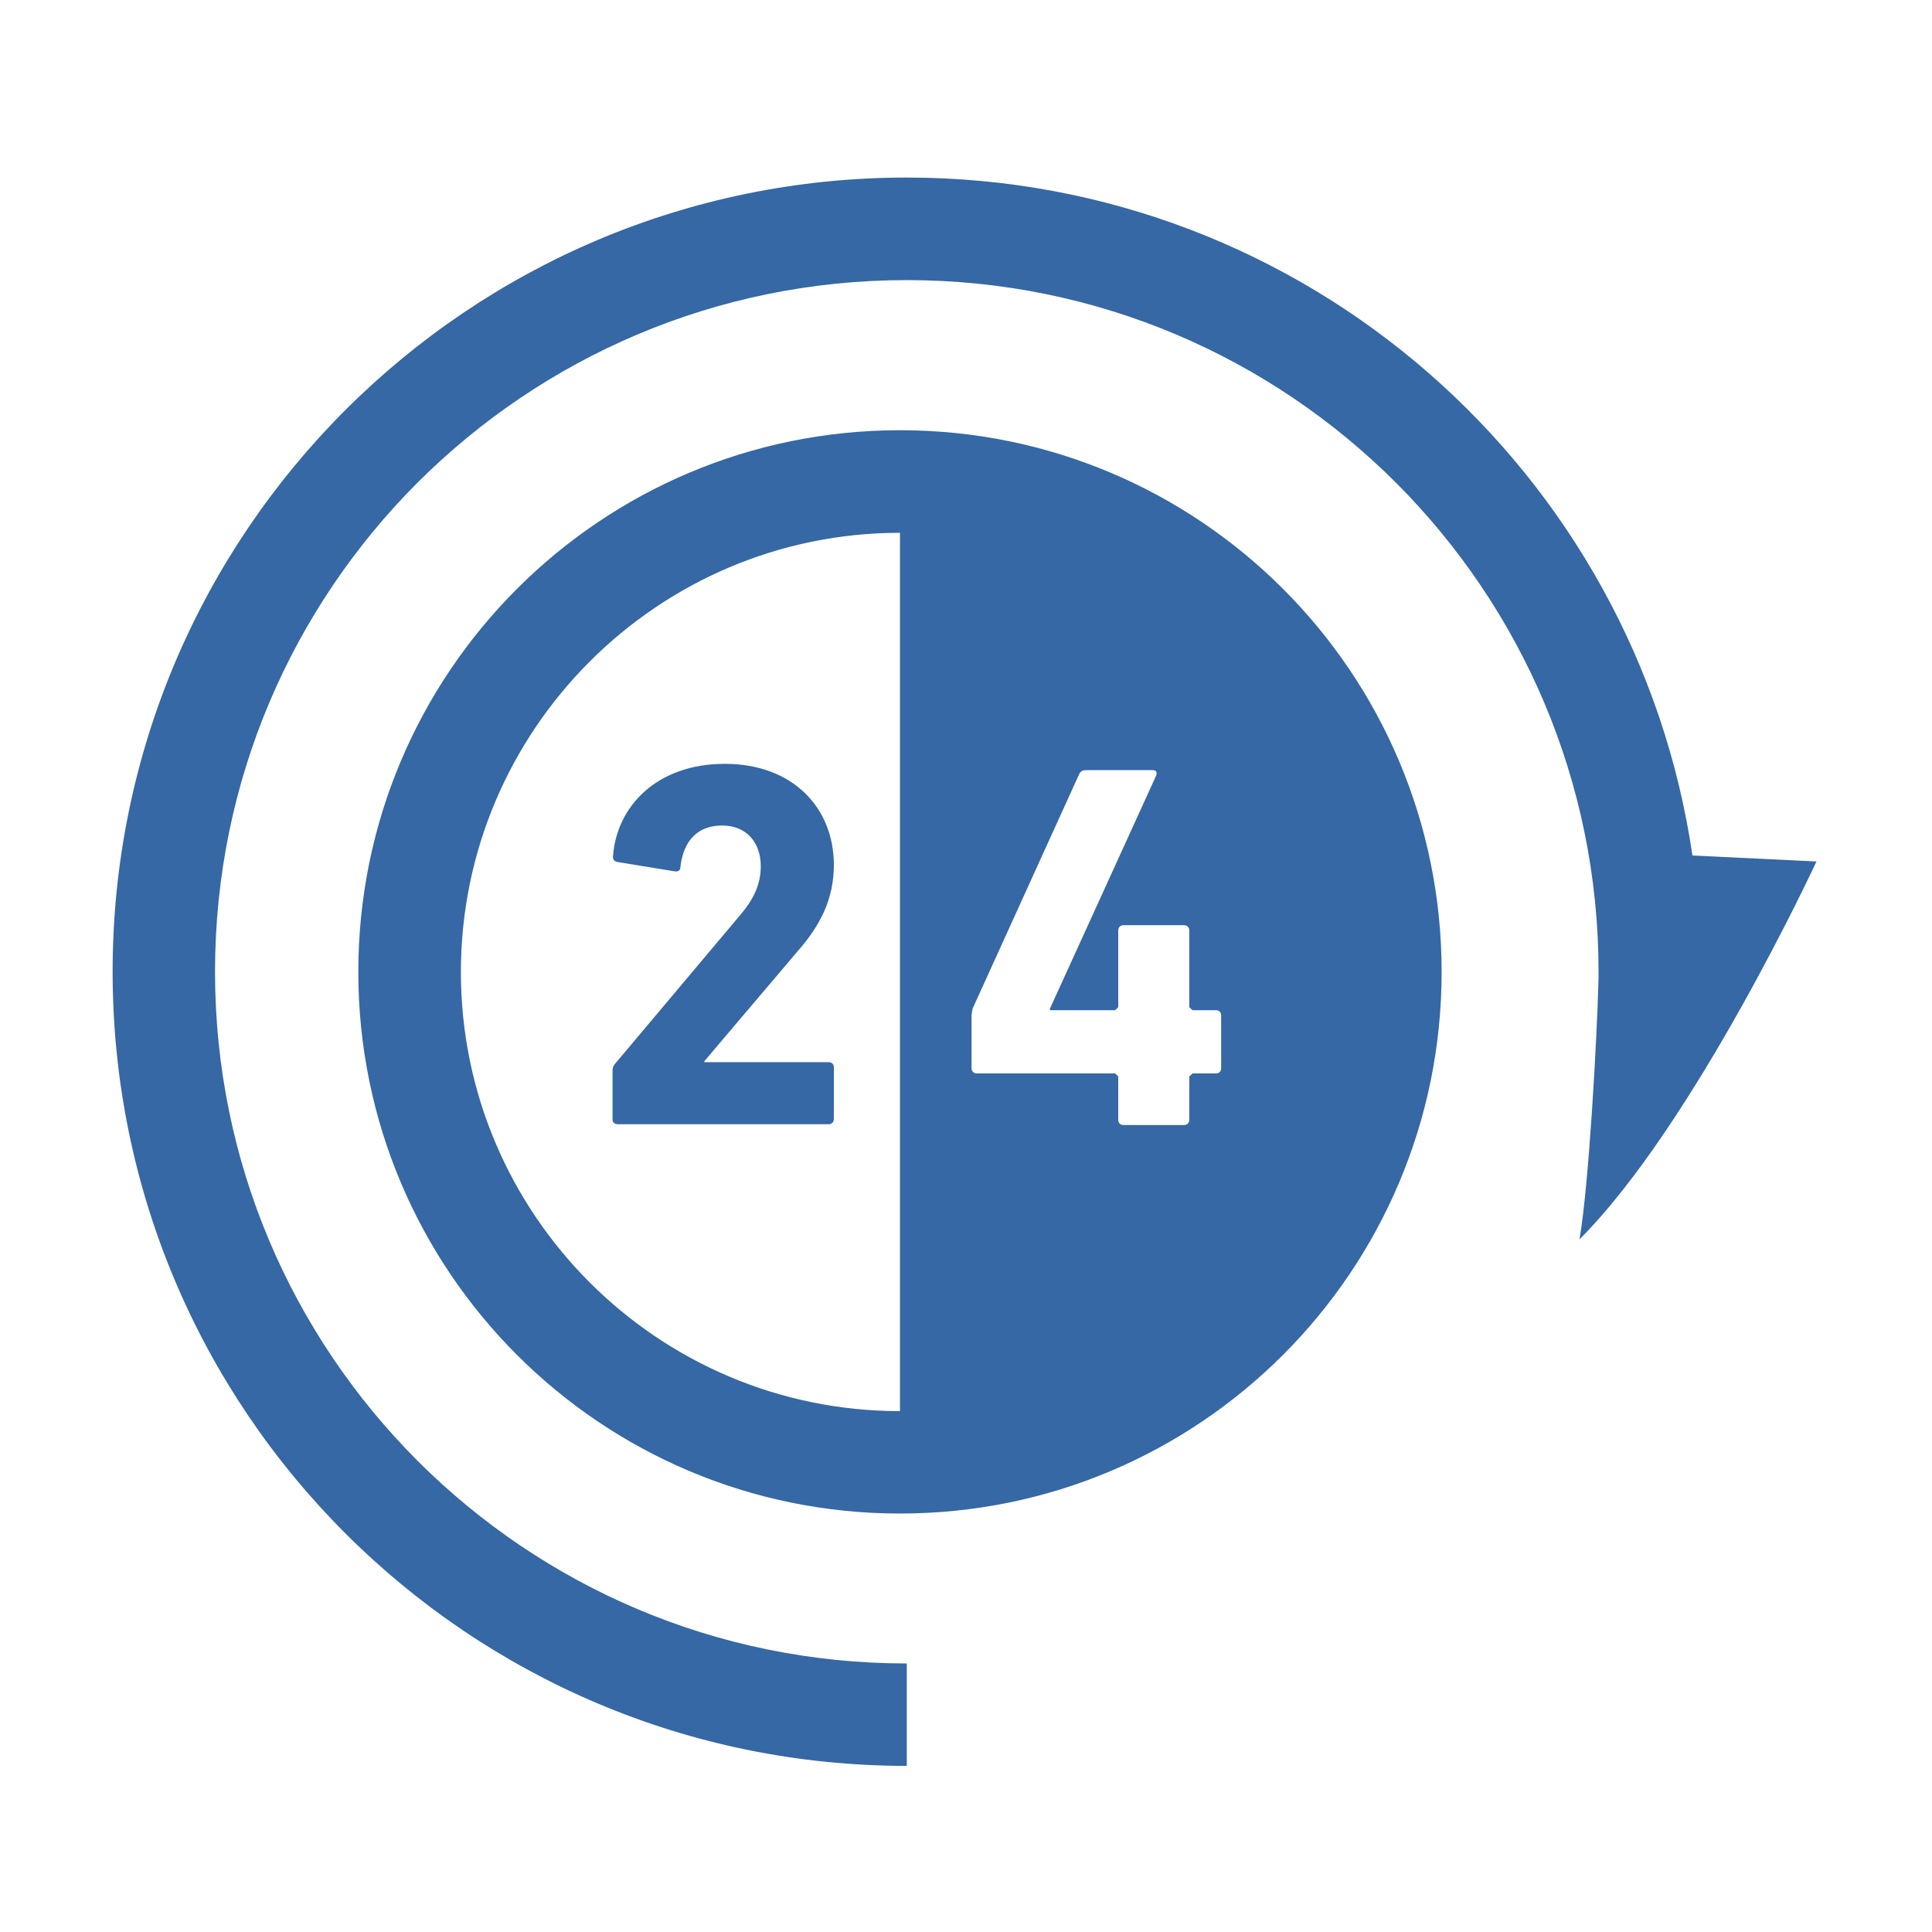
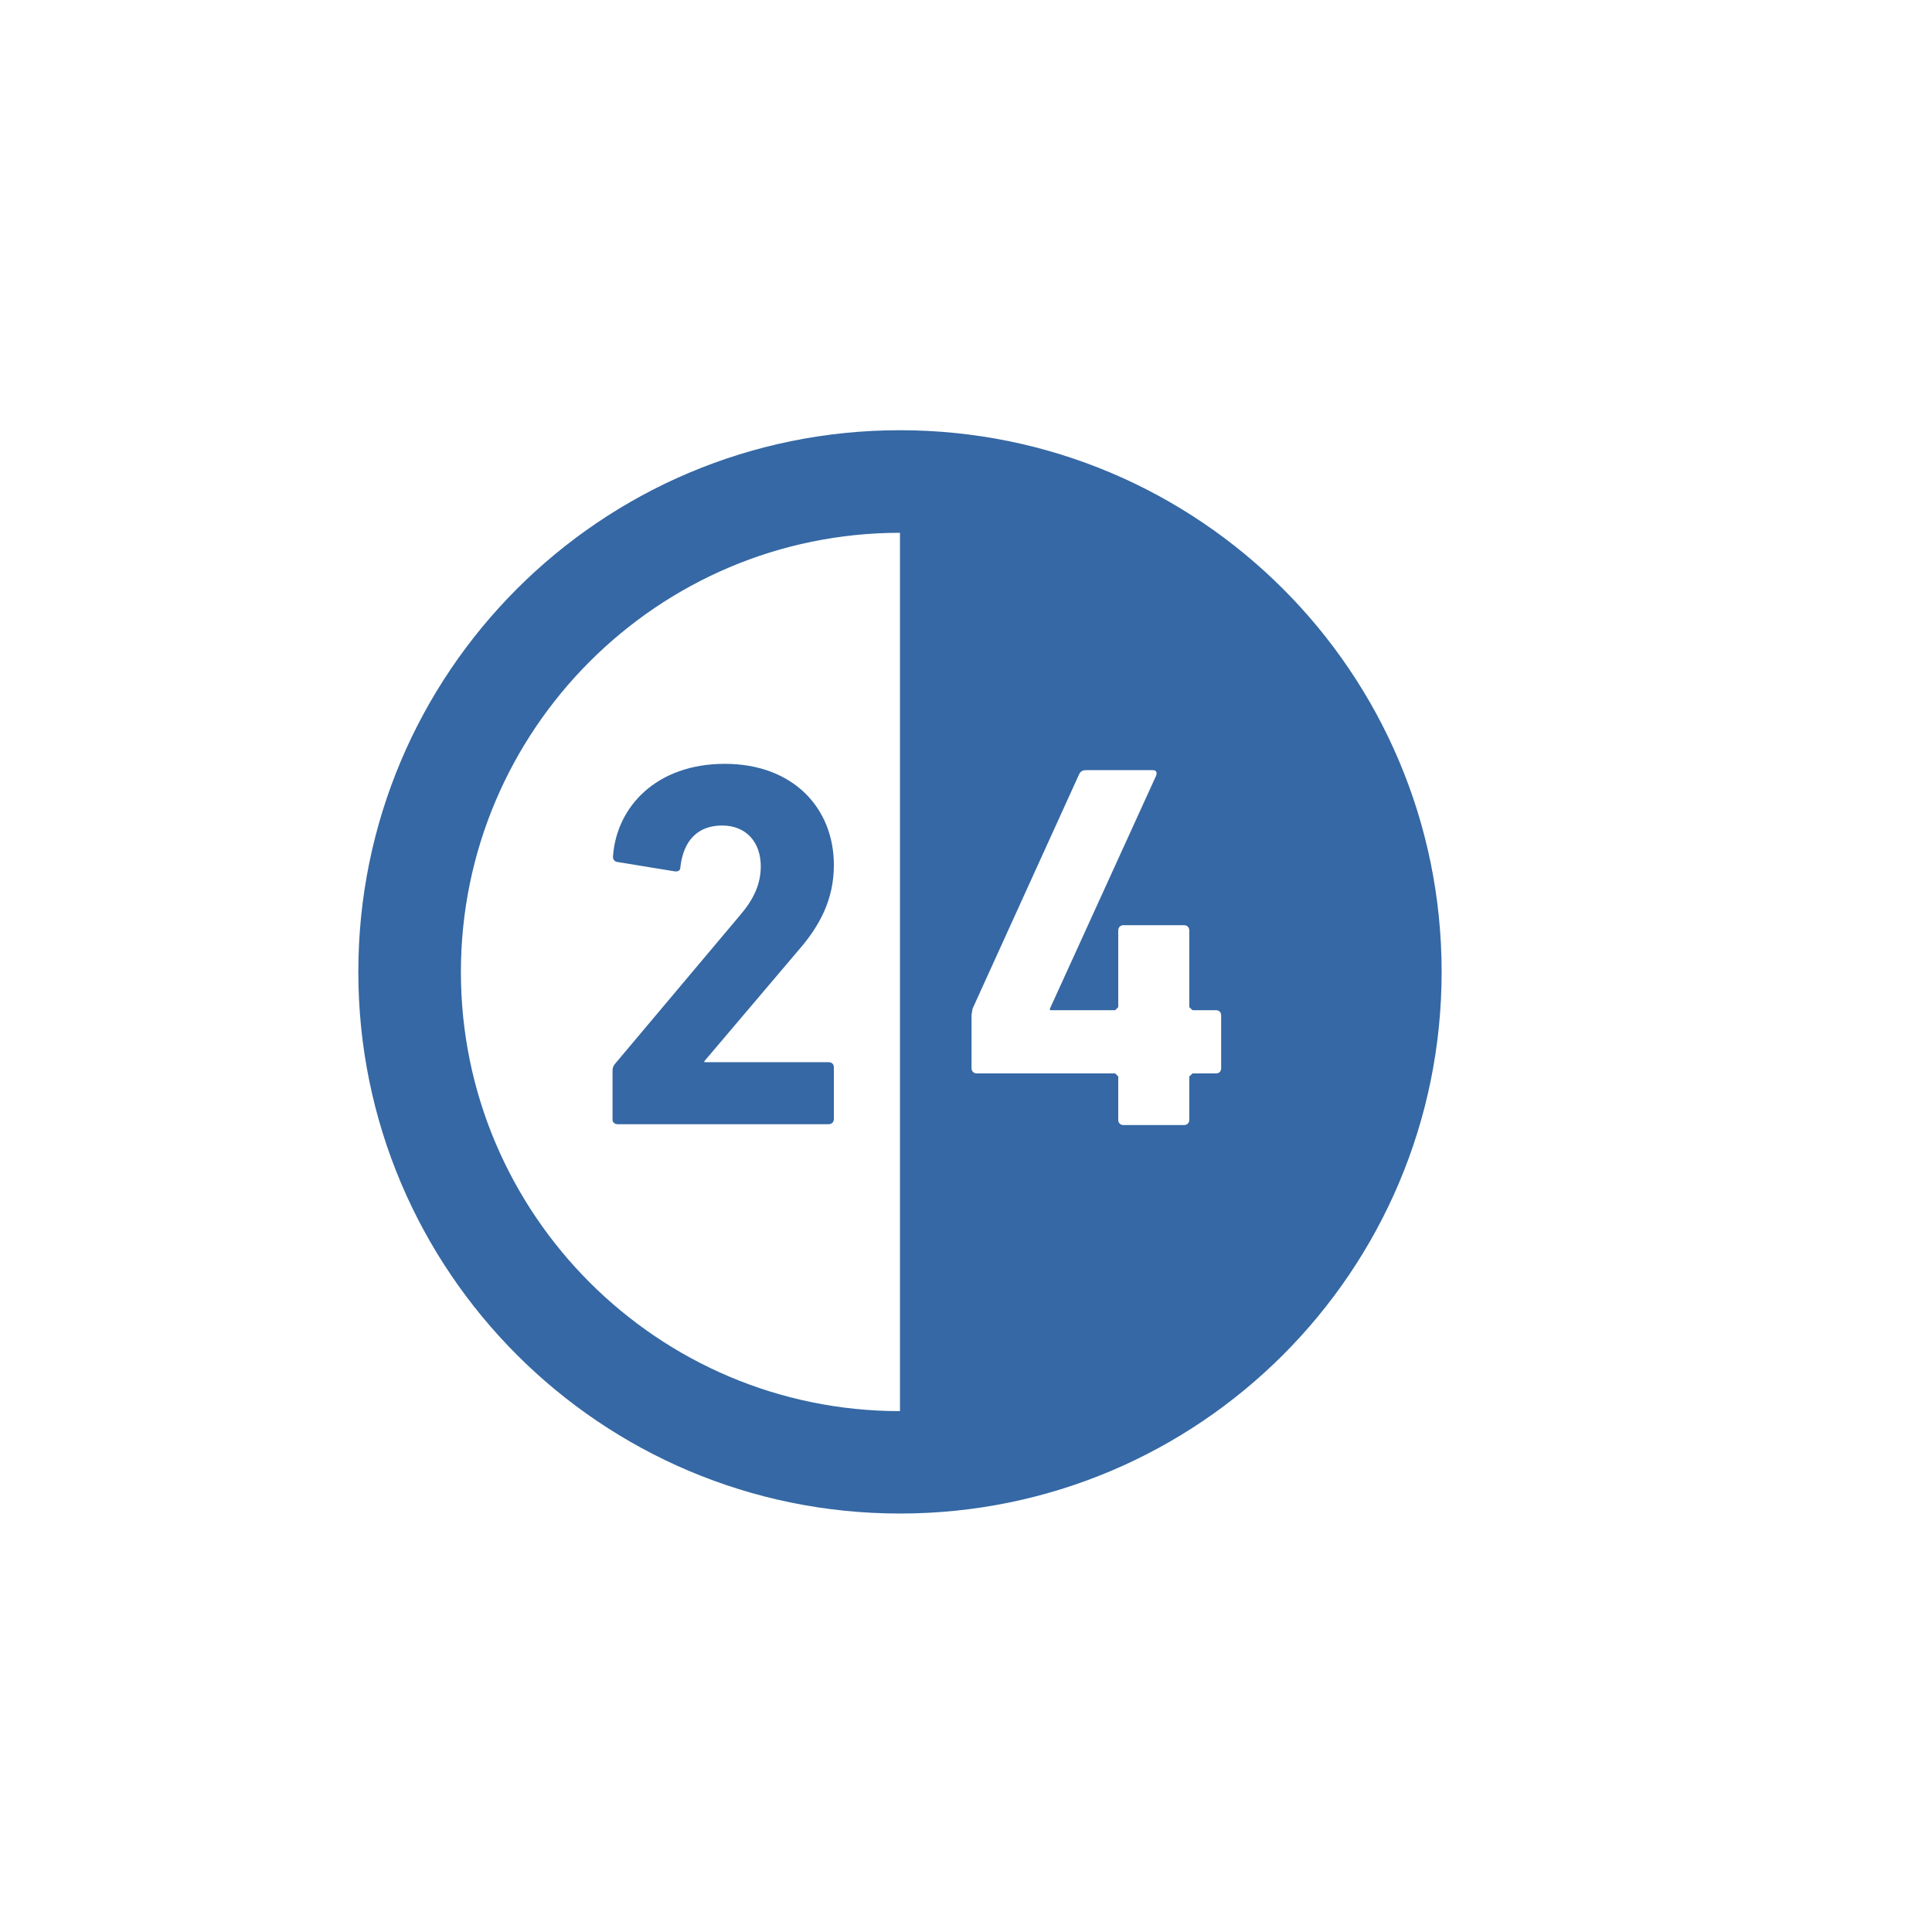
<svg xmlns="http://www.w3.org/2000/svg" version="1.1" id="Warstwa_1" x="0px" y="0px" viewBox="0 0 113.39 113.39" style="enable-background:new 0 0 113.39 113.39;" xml:space="preserve">
  <style type="text/css">
	.st0{fill:#3568A4;}
</style>
  <g>
-     <path class="st0" d="M92.7,72.74c6.77-6.77,13.91-22.18,13.91-22.18l-7.28-0.35c-3.3-22.51-22.68-39.79-46.11-39.79   c-25.74,0-46.61,20.87-46.61,46.61c0,25.74,20.87,46.61,46.61,46.61v-6.01c-11.22,0-21.35-4.54-28.71-11.89   c-7.35-7.36-11.89-17.49-11.89-28.71c0-11.22,4.54-21.35,11.89-28.71C31.87,20.98,42,16.44,53.22,16.44   c11.22,0,21.35,4.54,28.71,11.89c7.35,7.36,11.89,17.49,11.89,28.71c0,0.19,0,0.42-0.01,0.67C93.73,60.77,93.26,69.55,92.7,72.74z" />
    <path class="st0" d="M36.25,65.98h12.38c0.18,0,0.31-0.12,0.31-0.31v-3.03c0-0.18-0.12-0.3-0.31-0.3h-7.29v-0.06l5.48-6.46   c1.32-1.5,2.12-3.06,2.12-5.05c0-3.37-2.42-5.94-6.4-5.94c-4.01,0-6.34,2.51-6.56,5.39c-0.03,0.18,0.06,0.34,0.25,0.37l3.37,0.55   c0.21,0.03,0.33-0.06,0.33-0.24c0.18-1.59,1.04-2.45,2.45-2.45c1.44,0,2.27,1.01,2.27,2.39c0,1.07-0.43,1.96-1.22,2.88l-7.32,8.7   c-0.12,0.15-0.16,0.24-0.16,0.43v2.85C35.94,65.86,36.07,65.98,36.25,65.98z" />
    <path class="st0" d="M52.82,25.25c-17.56,0-31.79,14.23-31.79,31.79c0,17.56,14.23,31.79,31.79,31.79S84.61,74.6,84.61,57.04   C84.61,39.48,70.38,25.25,52.82,25.25z M52.82,31.27v51.55c-14.21,0-25.77-11.56-25.77-25.77S38.61,31.27,52.82,31.27z M61.62,59.2   v0.09h3.83l0.18-0.18v-4.5c0-0.18,0.12-0.31,0.31-0.31h3.55c0.18,0,0.31,0.12,0.31,0.31v4.5l0.19,0.18h1.38   c0.18,0,0.3,0.12,0.3,0.31v3.09c0,0.19-0.12,0.31-0.3,0.31h-1.38l-0.19,0.18v2.54c0,0.18-0.12,0.31-0.31,0.31h-3.55   c-0.19,0-0.31-0.12-0.31-0.31v-2.54l-0.18-0.18h-8.12c-0.18,0-0.31-0.12-0.31-0.31v-3.12l0.06-0.37l6.25-13.75   c0.09-0.19,0.21-0.25,0.43-0.25h3.89c0.21,0,0.27,0.12,0.21,0.31L61.62,59.2z" />
  </g>
</svg>